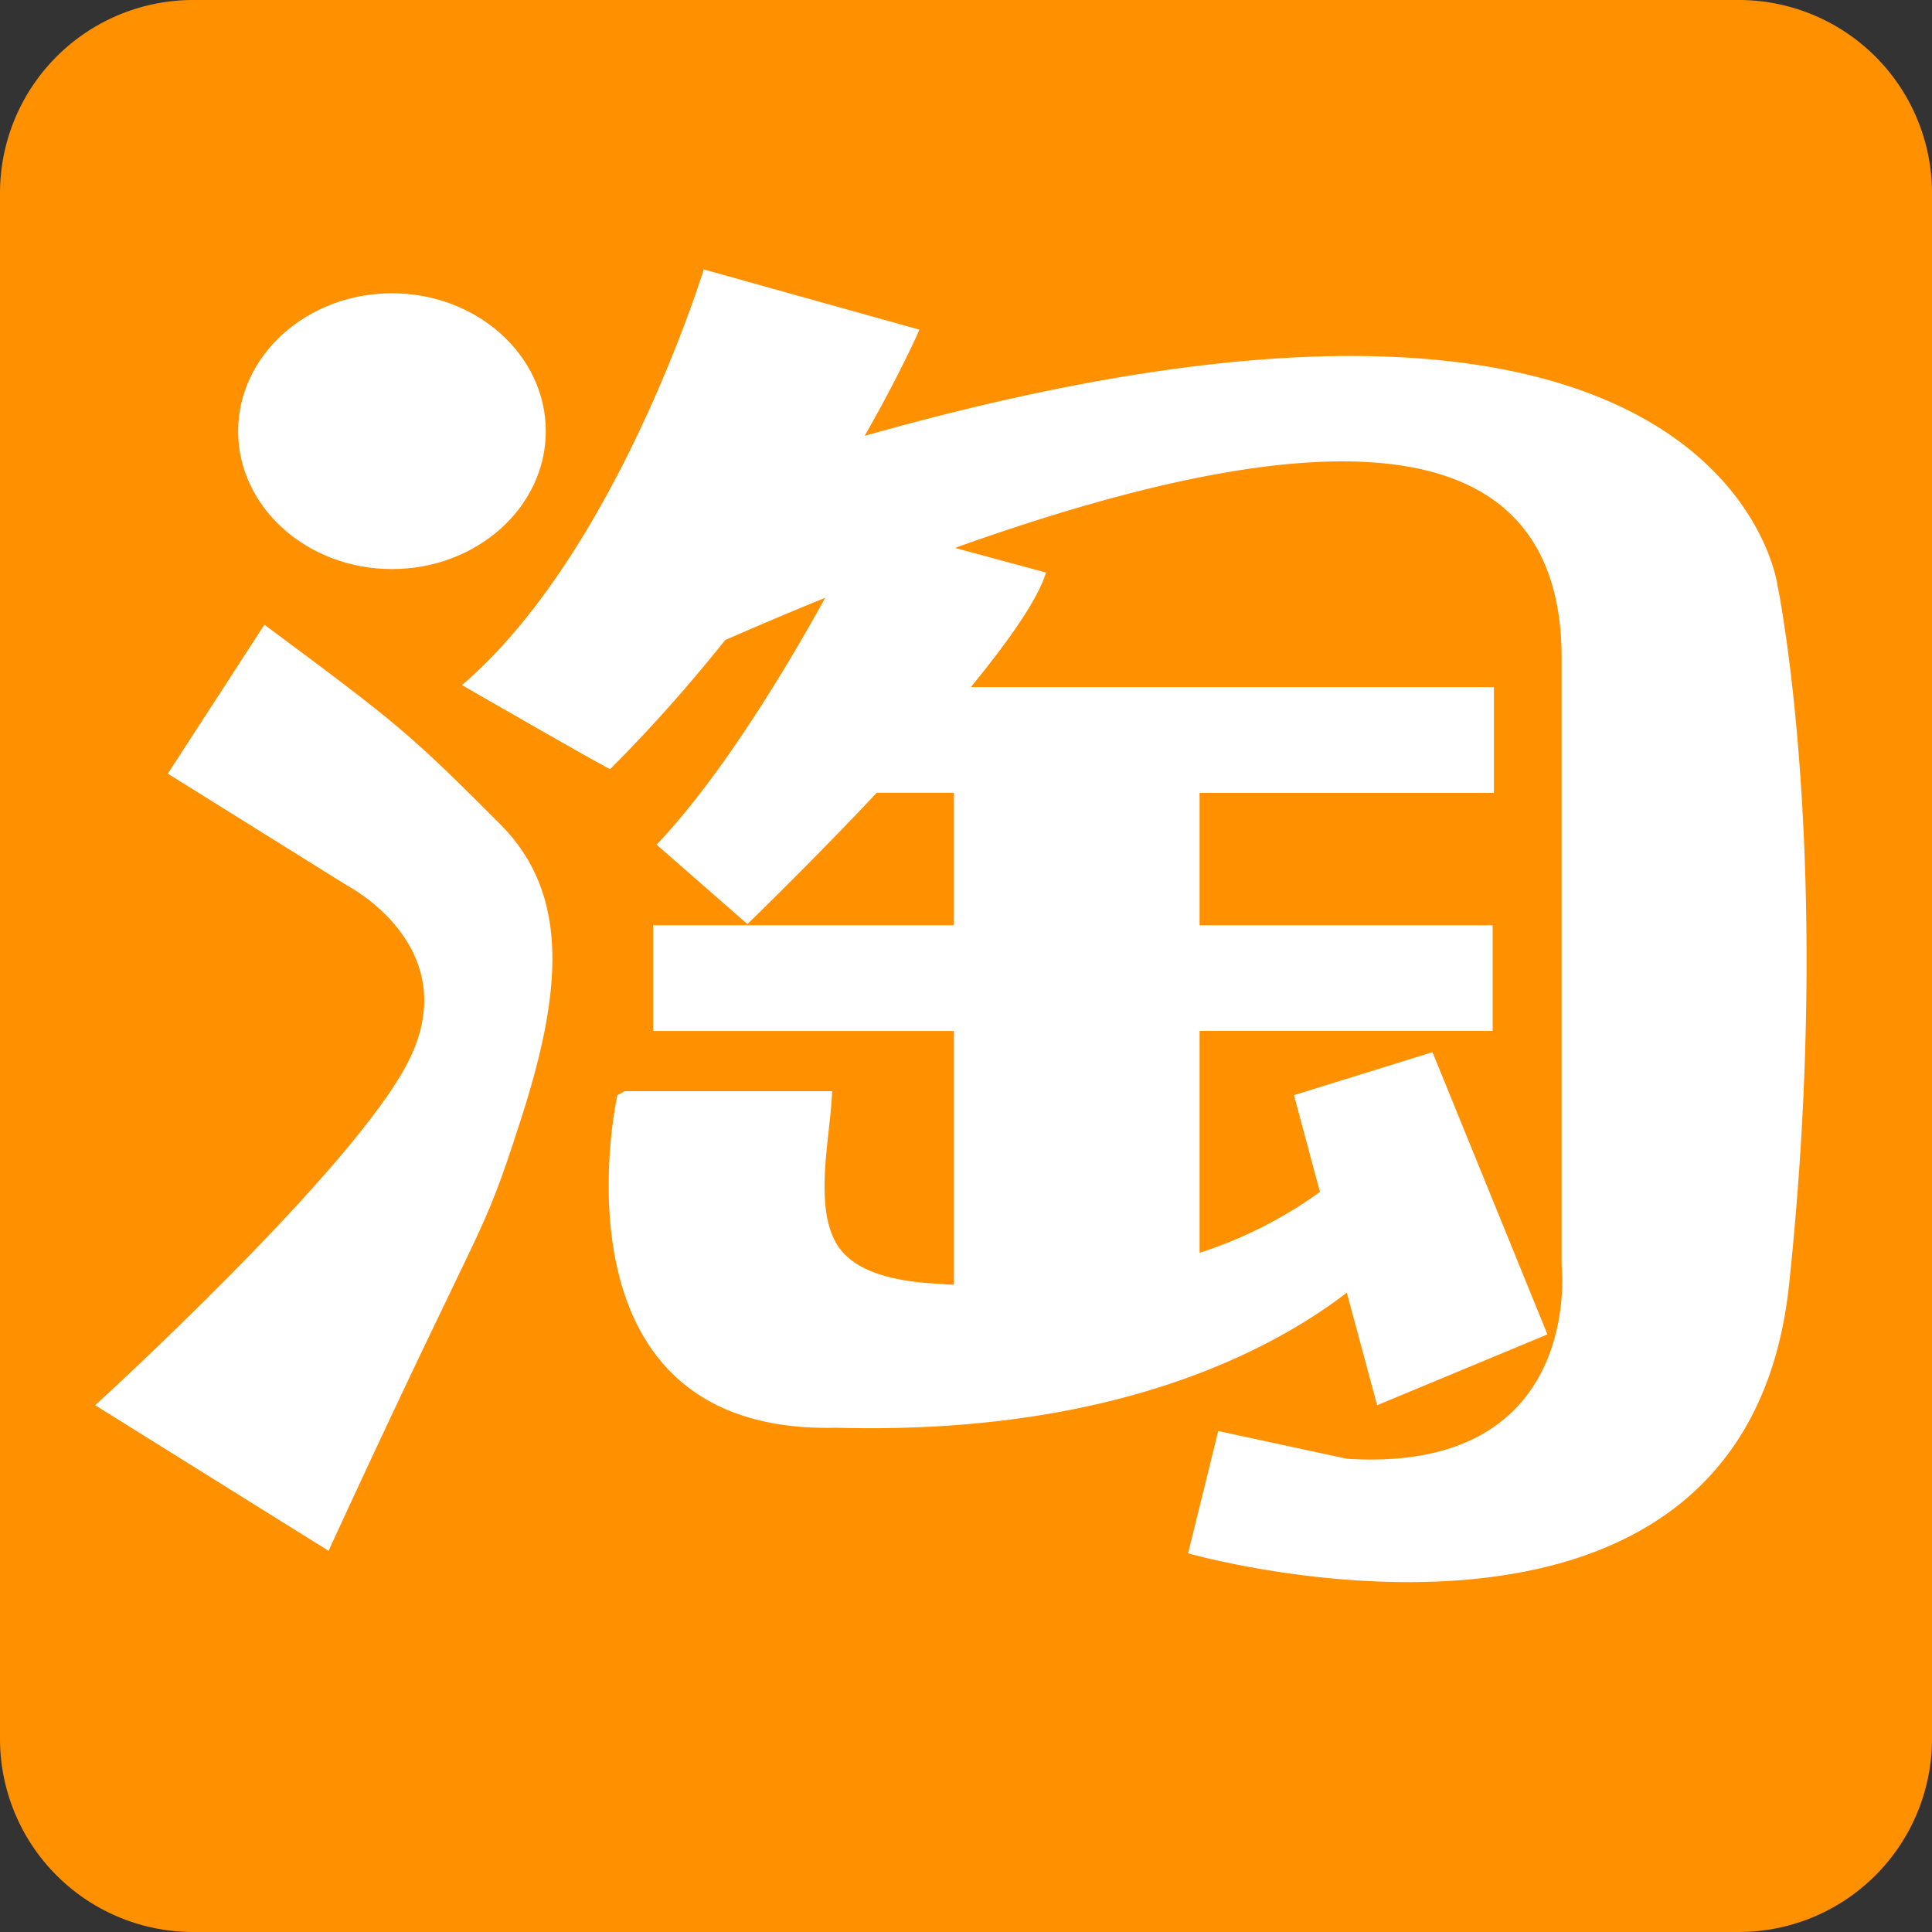
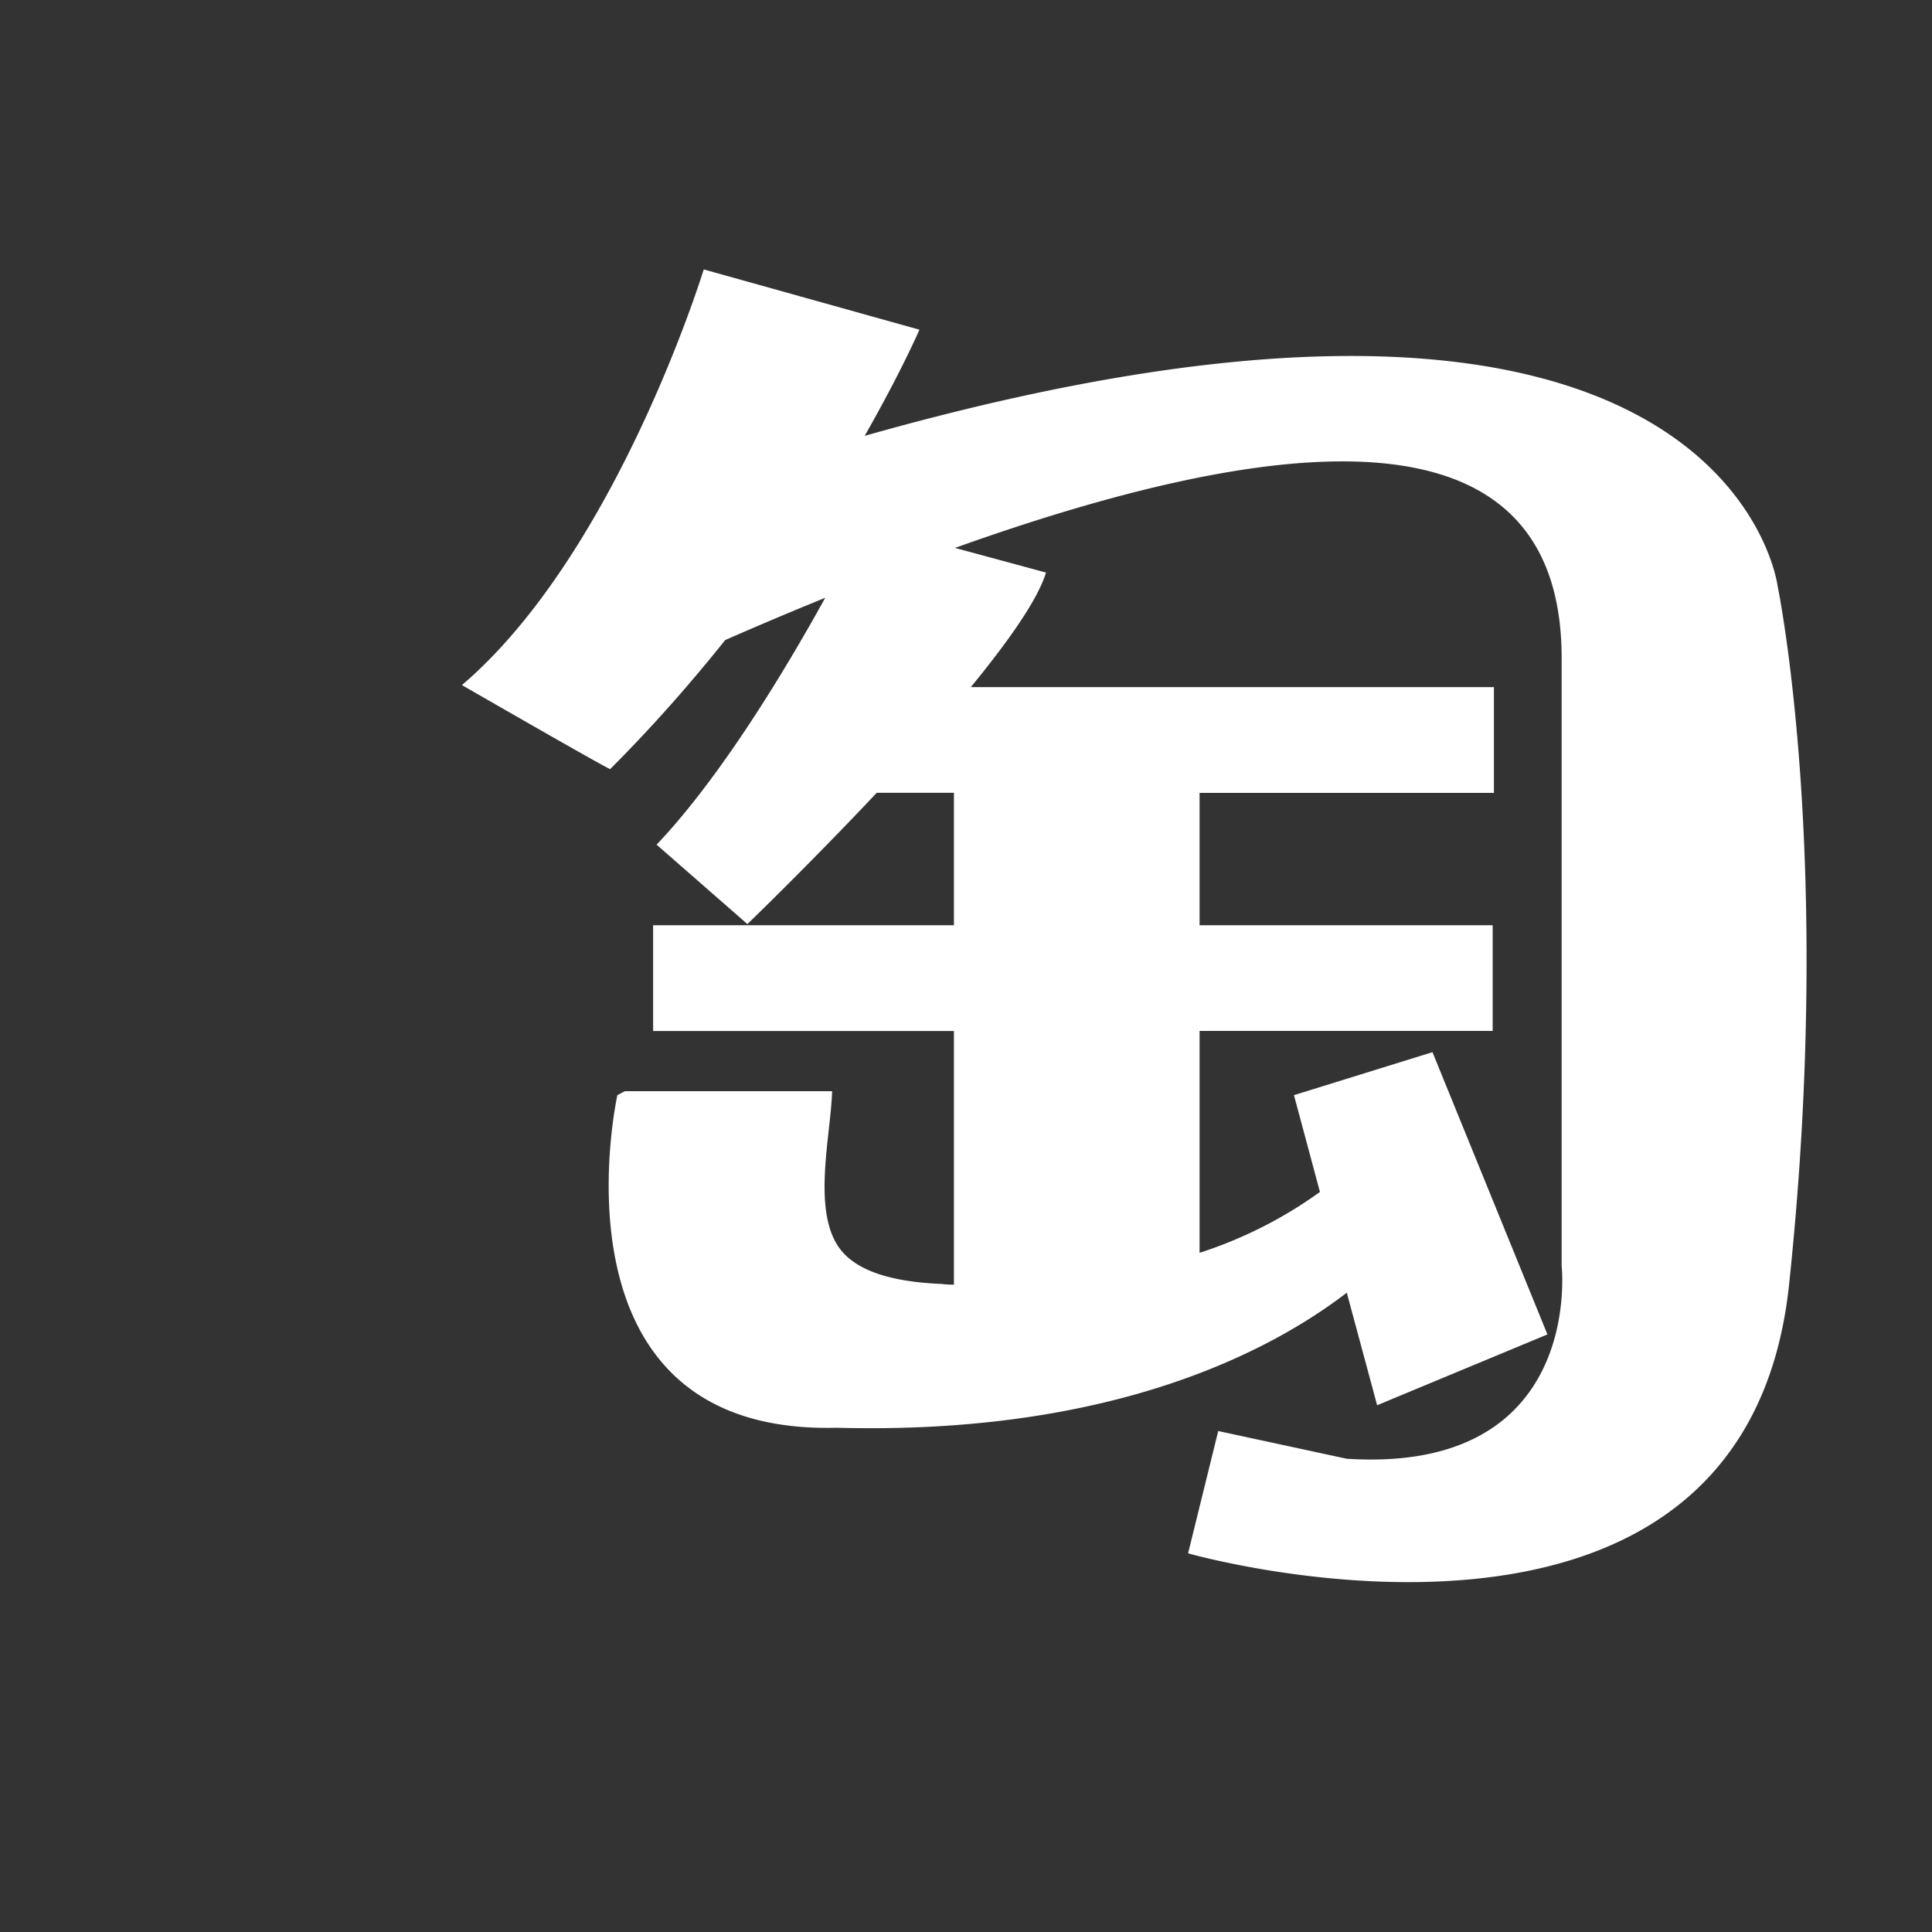
<svg xmlns="http://www.w3.org/2000/svg" t="1751561527767" class="icon" viewBox="0 0 1024 1024" version="1.1" p-id="5892" width="64" height="64">
  <rect x="0" y="0" width="1024" height="1024" fill="#333333" stroke="none" />
-   <path d="M1024 921.6a102.4 102.4 0 0 1-102.4 102.4H102.4a102.4 102.4 0 0 1-102.4-102.4V102.4a102.4 102.4 0 0 1 102.4-102.4h819.2a102.4 102.4 0 0 1 102.4 102.4v819.2z" fill="#FF9000" p-id="5893" />
-   <path d="M207.718 301.619c45.056 0 81.562-32.819 81.562-73.062 0-40.294-36.506-73.114-81.562-73.114-45.005 0-81.51 32.87-81.51 73.114 0 40.243 36.506 73.062 81.51 73.062z m-67.584 29.491l-51.2 78.95 94.72 59.085s63.078 32.256 33.126 92.774c-28.416 57.344-166.349 182.886-166.349 182.886l123.699 77.158c85.402-185.549 80.077-160.819 101.581-227.482 22.118-68.147 26.778-120.115-10.496-157.542-48.23-48.282-53.606-52.736-125.082-105.83z m0 0" fill="#FFFFFF" p-id="5894" />
  <path d="M942.131 310.374s-26.522-208.845-483.84-79.36c19.405-33.997 29.03-56.269 29.03-56.269l-114.33-31.949s-46.029 150.17-128.154 220.314c0 0 79.462 45.773 78.592 44.493 22.733-22.733 43.008-45.926 60.928-68.352 18.176-7.987 35.84-15.411 53.043-22.426-21.043 38.093-55.245 94.925-89.395 130.867l48.128 42.086s32.666-31.488 68.557-69.581h40.909v70.195H346.163v56.064h159.437v134.451c-2.048-0.051-4.147-0.051-6.093-0.358-17.51-0.768-45.056-3.686-55.654-20.582-13.005-20.531-3.533-58.317-2.816-81.613H331.213l-3.994 2.099s-40.09 180.275 116.275 176.282c146.227 3.942 230.093-40.704 270.336-71.578l16.077 59.648 90.266-37.53-60.928-149.606-73.421 22.784 13.773 51.302a228.71 228.71 0 0 1-63.795 32.256v-117.606h155.341V490.394h-155.341v-70.144h156.006V364.186H514.56c19.917-24.32 35.584-46.49 39.834-60.723l-48.23-13.056c207.155-74.086 322.611-61.44 321.536 60.16v320.41s12.288 110.234-113.869 102.195l-68.147-14.694-15.974 64.819s294.4 84.019 318.515-142.234c24.013-226.355-6.093-370.688-6.093-370.688z m0 0" fill="#FFFFFF" p-id="5895" />
</svg>